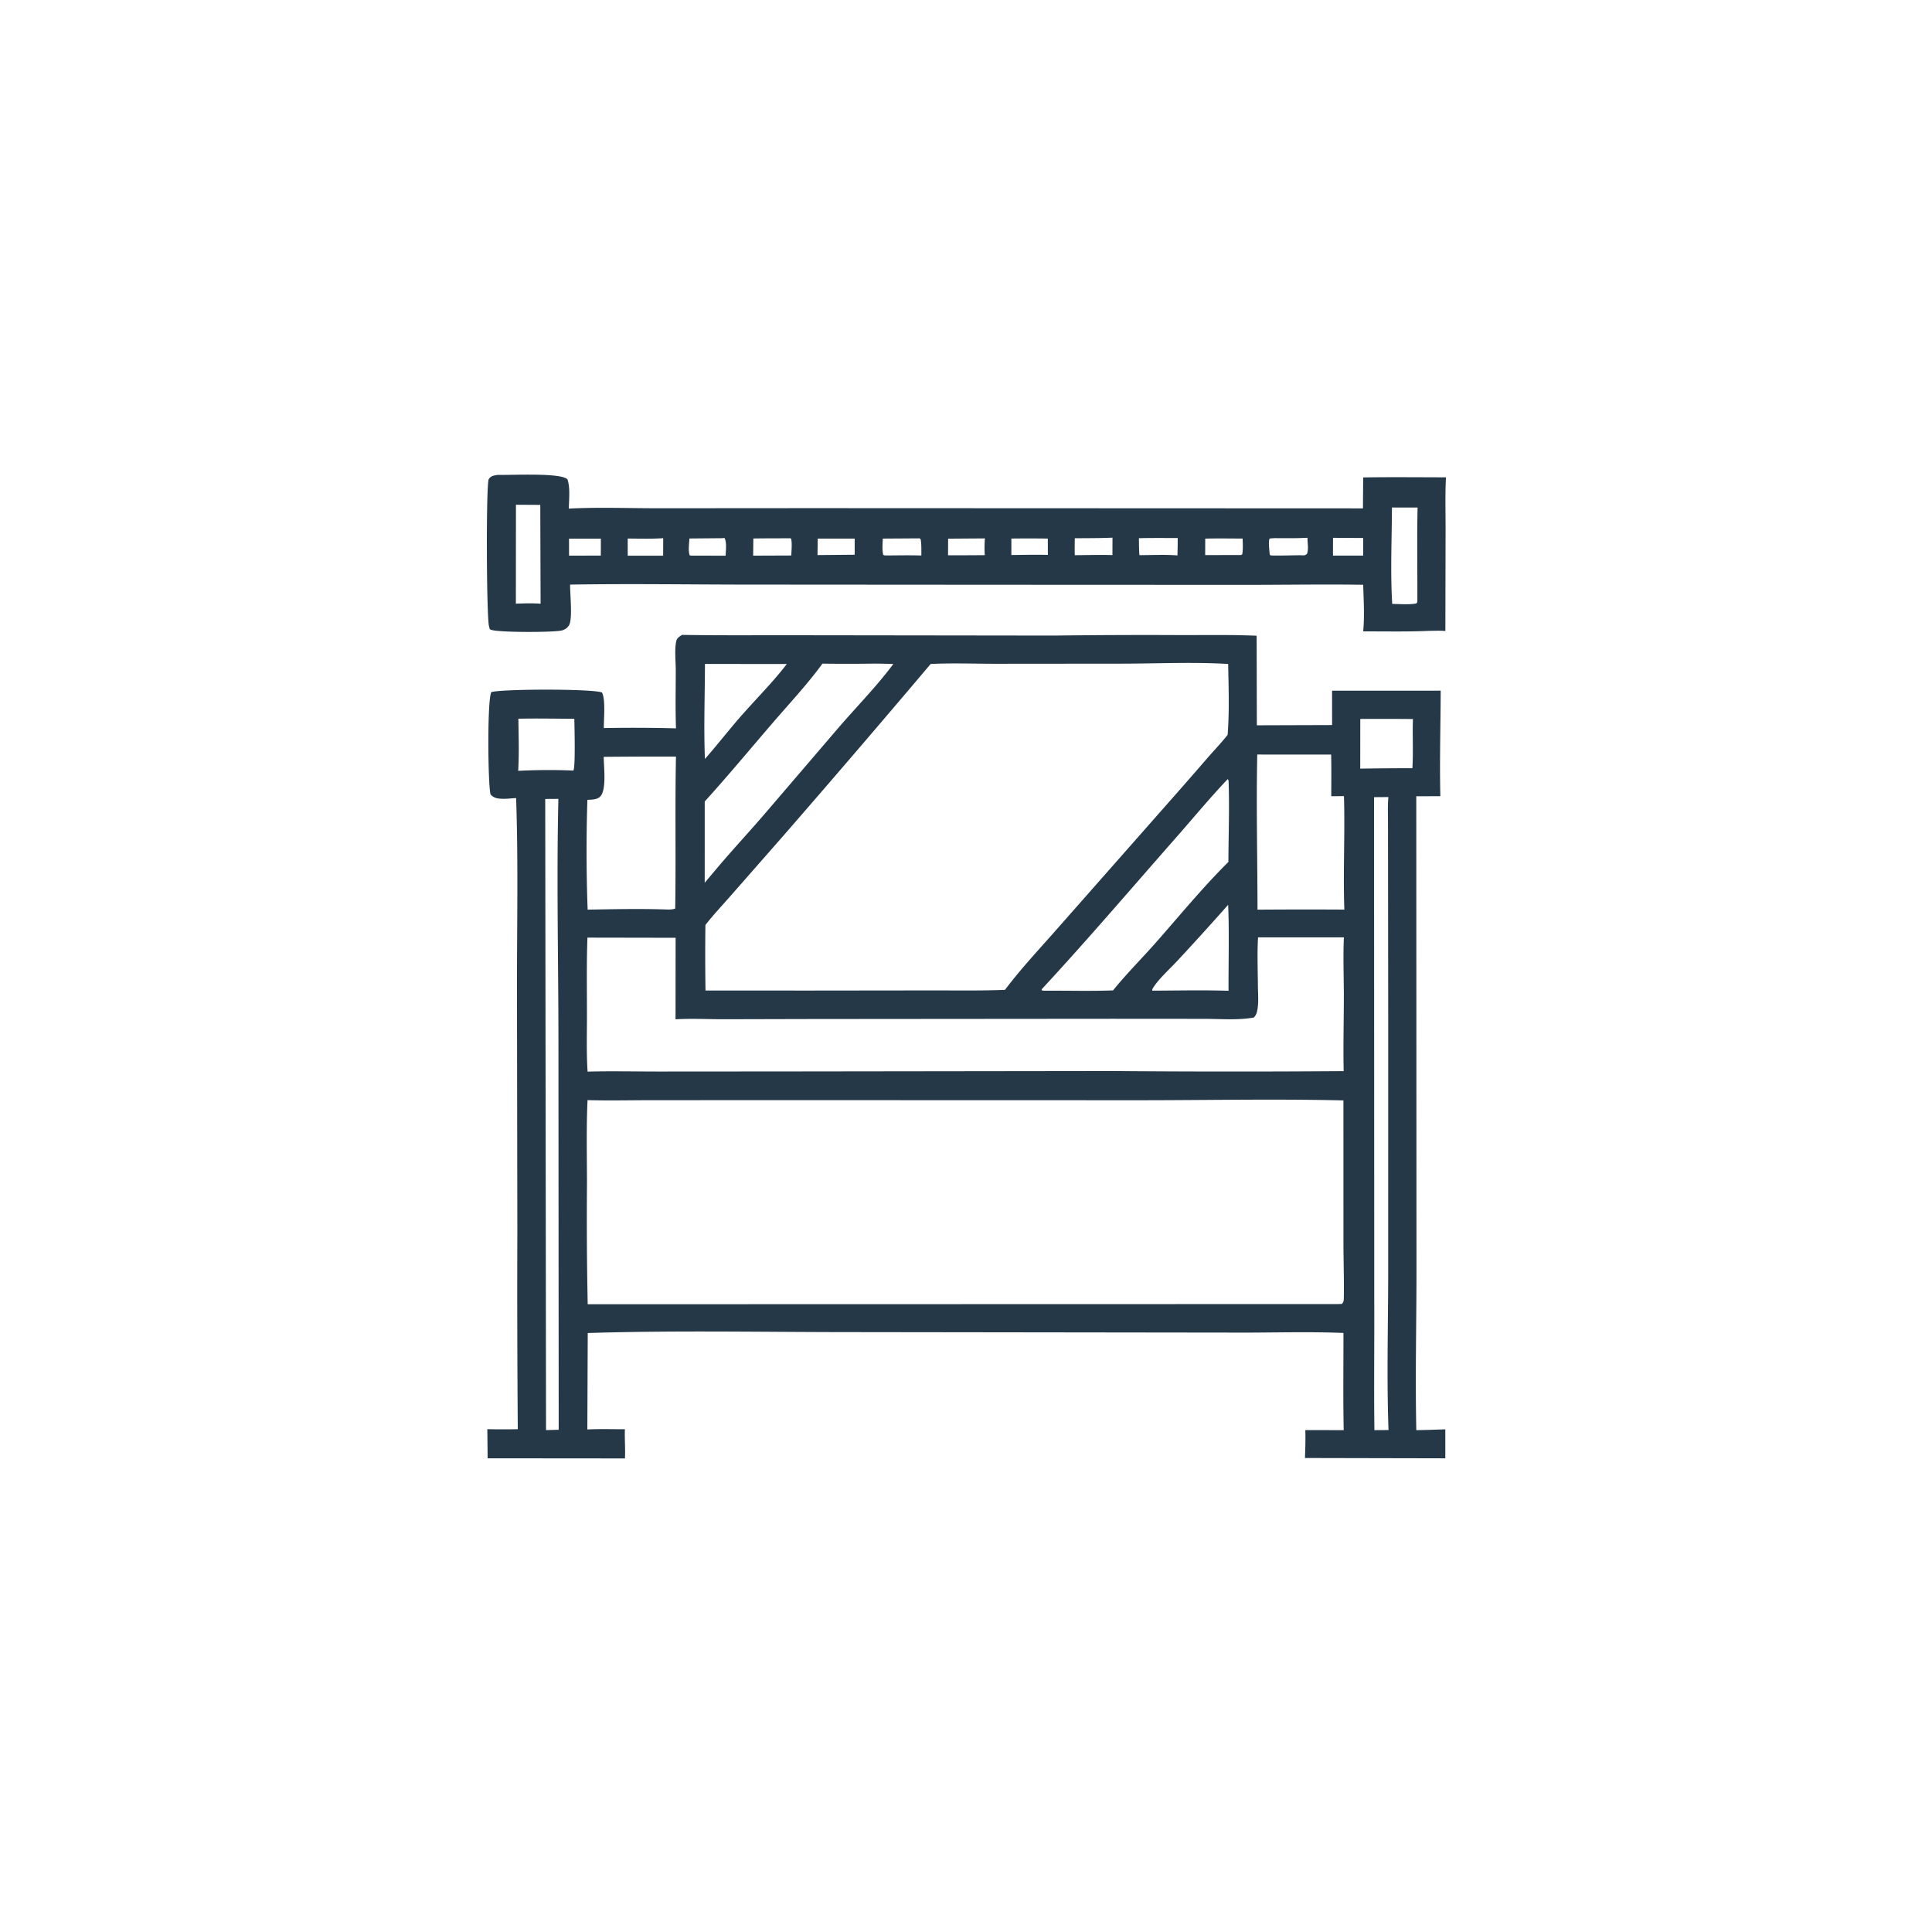
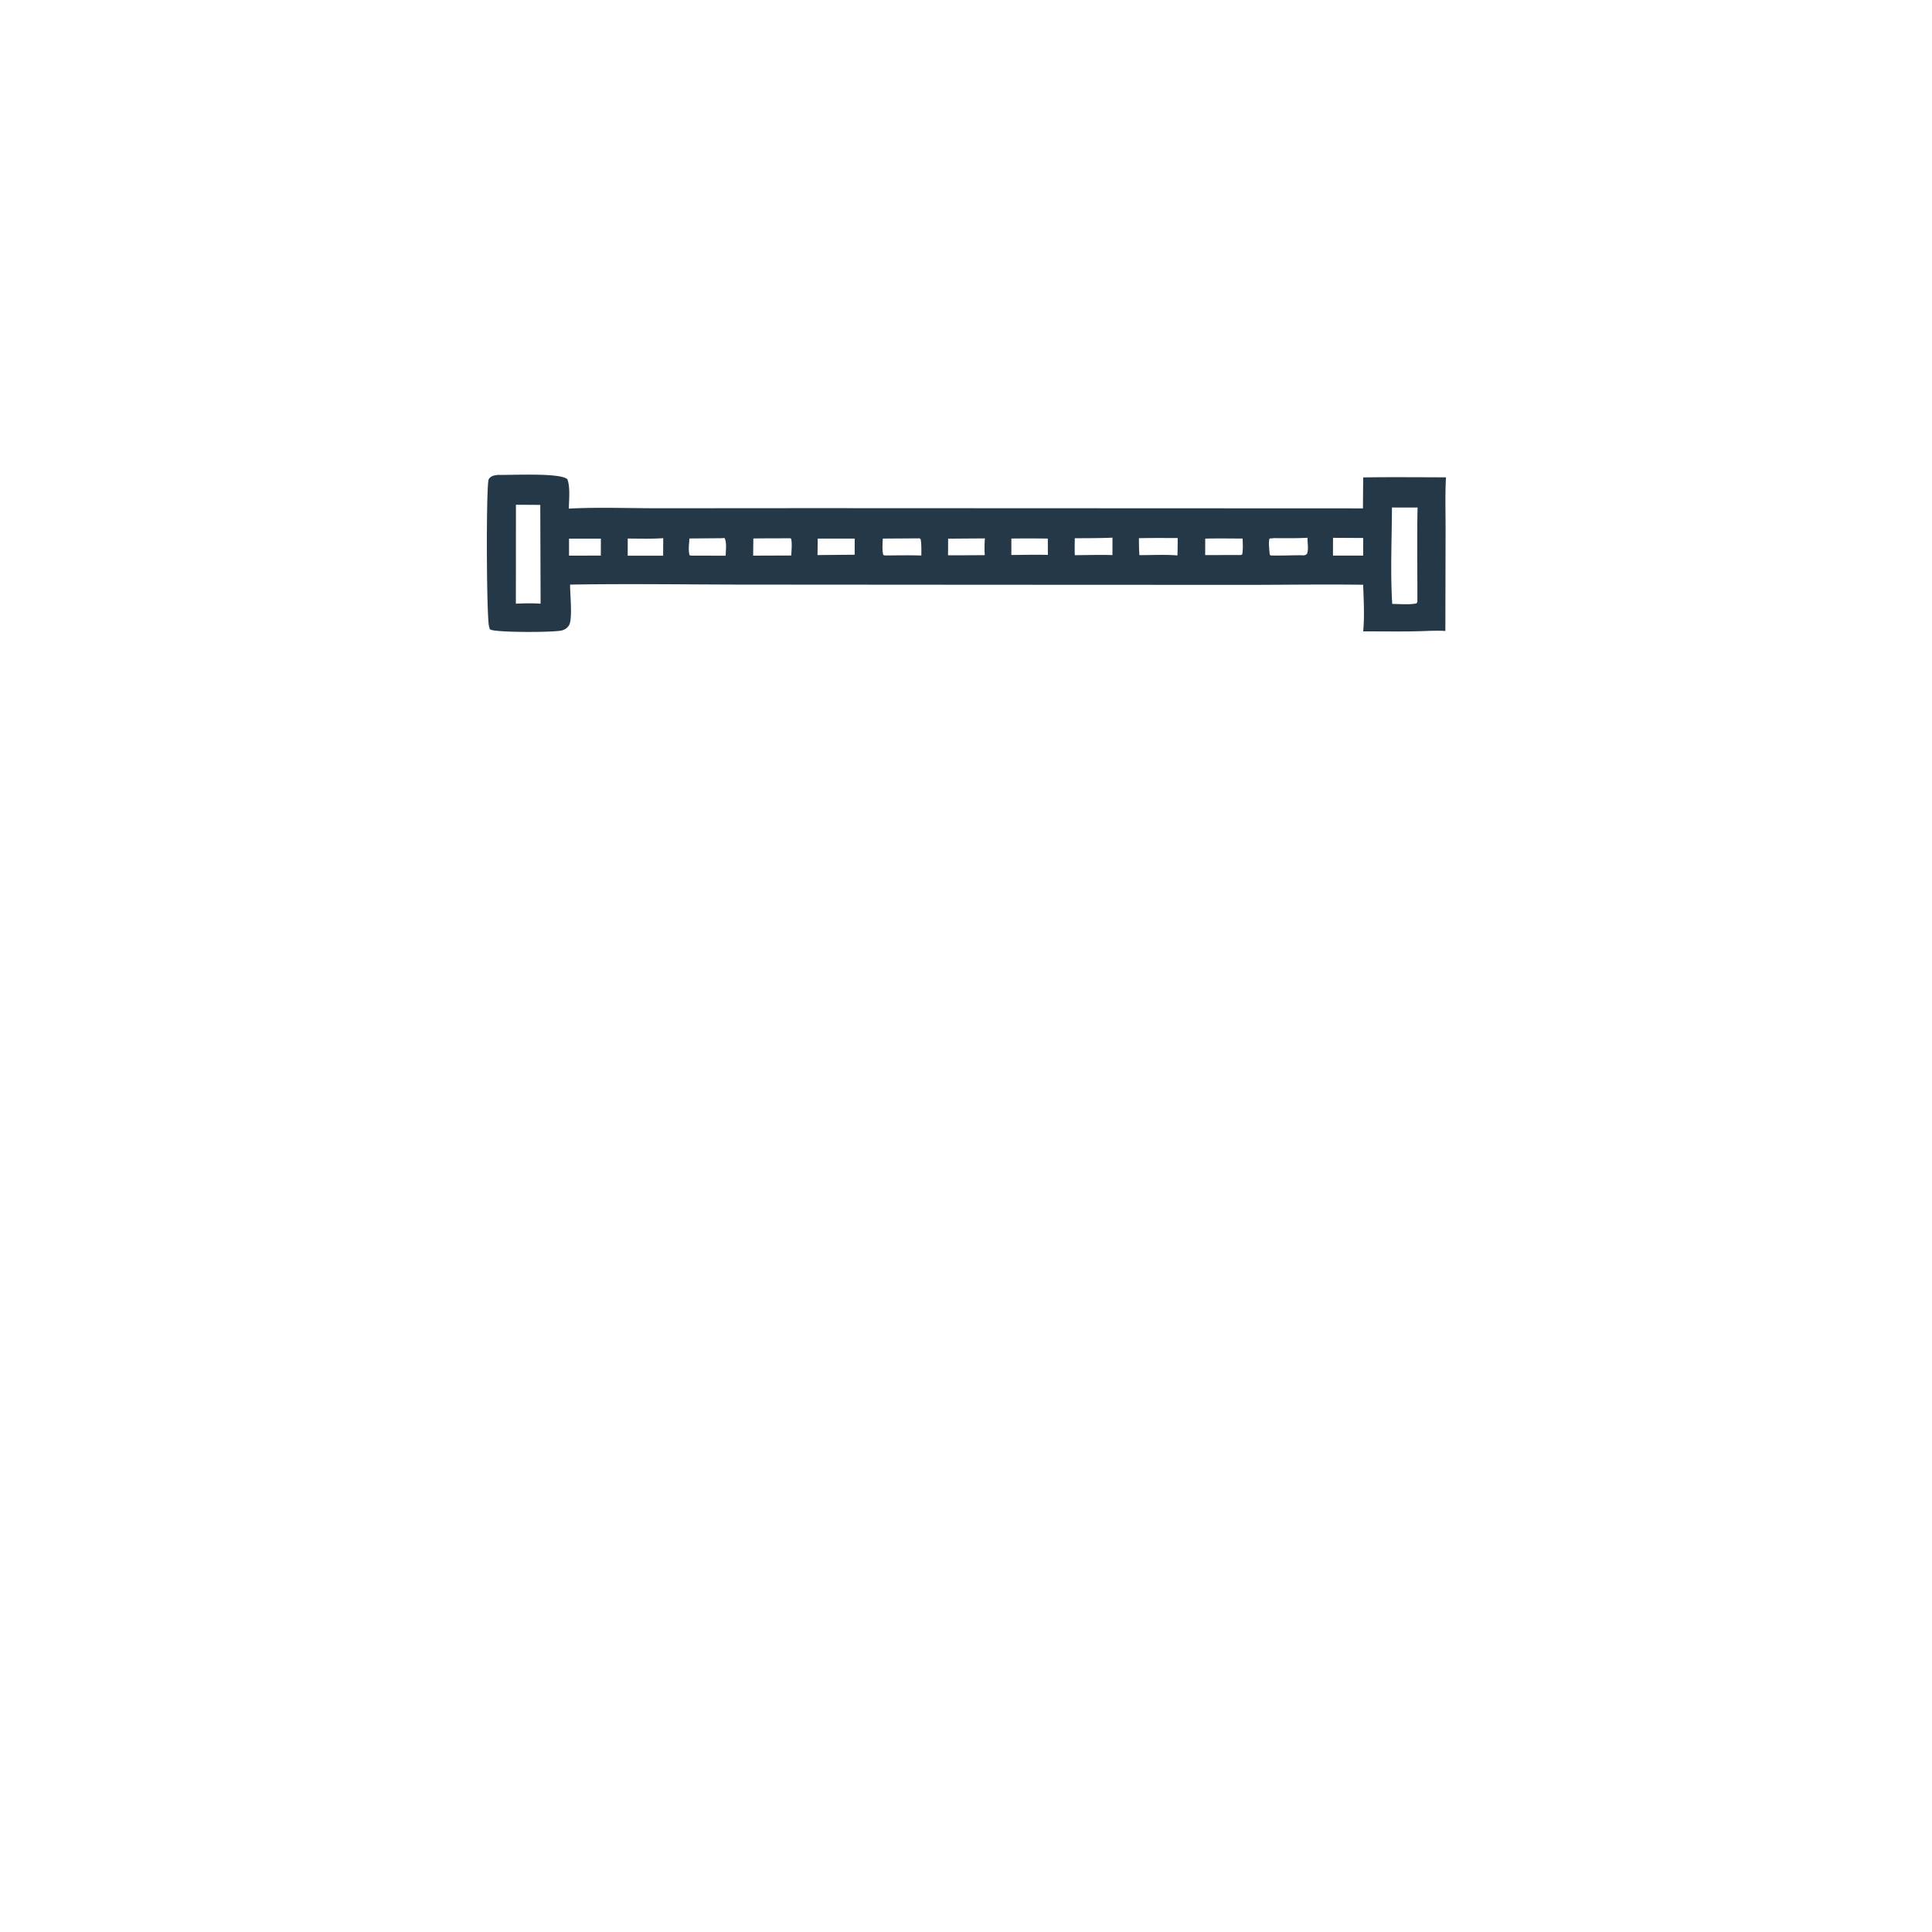
<svg xmlns="http://www.w3.org/2000/svg" version="1.1" style="display: block;" viewBox="0 0 2048 2048" width="1024" height="1024">
  <path transform="translate(0,0)" fill="rgb(37,56,72)" d="M 527.851 503.381 C 541.125 503.844 594.135 500.797 601.478 508.062 C 604.649 516.996 603.102 529.629 602.993 539.14 C 633.712 537.555 665.016 538.73 695.808 538.779 L 859.244 538.663 L 1444.78 538.903 L 1445.02 506.096 C 1474.26 505.619 1503.56 505.955 1532.8 505.99 C 1531.75 524.758 1532.44 543.785 1532.37 562.588 L 1532.14 668.89 C 1526.39 668.383 1520.51 668.684 1514.74 668.738 C 1491.62 669.795 1468.17 669.217 1445.02 669.309 C 1446.61 653.029 1445.49 636.222 1445.04 619.881 C 1403.74 619.283 1362.34 619.968 1321.02 619.983 L 1061.39 619.874 L 785.421 619.689 C 725.09 619.584 664.652 618.692 604.33 619.702 C 604.143 628.44 607.168 656.12 603.255 662.663 C 601.486 665.621 599.094 667.241 595.866 668.232 C 588.607 670.461 525.557 670.666 519.891 667.32 C 518.853 666.707 519.123 666.744 518.796 665.486 L 518.357 663.765 C 515.67 653.443 515.153 512.555 518.109 507.933 C 520.487 504.215 523.866 504.008 527.851 503.381 z M 1475.53 537.964 C 1475.4 571.697 1473.74 606.555 1475.82 640.187 C 1484.08 640.251 1493.2 641.167 1501.31 639.704 C 1502.85 638.054 1502.42 637.969 1502.46 635.832 C 1502.59 603.239 1502 570.605 1502.68 538.021 L 1475.53 537.964 z M 546.923 535.062 L 546.839 639.915 C 555.633 639.572 564.258 639.334 573.054 639.936 L 572.713 535.211 L 546.923 535.062 z M 1207.3 570.502 C 1207.41 576.472 1207.32 582.523 1207.83 588.471 C 1221.1 588.483 1234.95 587.684 1248.14 588.771 A 537.821 537.821 0 0 0 1248.4 570.339 C 1234.71 570.338 1220.99 570.173 1207.3 570.502 z M 1350.91 570.454 L 1345.96 570.827 C 1344.21 573.144 1345.73 584.345 1345.93 587.616 L 1346.85 588.802 C 1357.29 589.165 1367.8 588.613 1378.25 588.587 C 1381.43 588.628 1382.94 589.26 1385.43 587.17 C 1387.44 581.88 1385.83 575.67 1386.02 570.064 C 1374.33 570.697 1362.61 570.488 1350.91 570.454 z M 837.757 570.6 C 824.698 570.667 811.625 570.603 798.569 570.823 L 798.379 589.01 L 838.8 588.859 C 838.925 583.432 839.9 576.063 838.546 570.91 L 837.757 570.6 z M 974.147 570.676 L 935.785 570.922 C 935.621 576.611 934.939 582.675 936.27 588.237 C 937.102 588.494 937.872 588.839 938.75 588.81 C 951.365 588.763 964.075 588.424 976.678 588.889 C 976.648 583.143 976.913 577.273 975.945 571.596 C 974.414 570.547 975.087 570.528 974.147 570.676 z M 1139.33 570.56 C 1139.25 576.542 1139.11 582.523 1139.33 588.504 C 1152.59 588.448 1165.98 588.003 1179.23 588.406 L 1179.28 569.95 C 1165.97 570.516 1152.65 570.479 1139.33 570.56 z M 765.433 570.512 L 730.803 570.812 C 730.551 576.158 729.326 583.794 731.128 588.742 L 733.751 589.019 L 769.222 589.043 C 769.347 583.978 770.598 574.486 767.945 570.249 L 765.433 570.512 z M 1277.59 570.969 L 1277.54 588.414 L 1315.23 588.331 L 1316.79 587.762 C 1317.82 582.247 1317.35 576.476 1317.24 570.885 C 1304.04 570.871 1290.78 570.596 1277.59 570.969 z M 1005.05 571.001 L 1004.97 588.624 A 3649.29 3649.29 0 0 0 1043.91 588.476 C 1043.45 582.468 1043.65 576.727 1043.99 570.725 L 1005.05 571.001 z M 665.414 570.882 L 665.406 589.069 L 702.955 589.079 L 703.037 570.501 C 690.551 571.336 677.925 570.927 665.414 570.882 z M 866.834 570.902 L 866.591 588.393 L 905.984 588.033 L 906.024 570.951 L 866.834 570.902 z M 1072.1 570.883 L 1072.08 588.327 C 1084.97 588.204 1097.91 587.866 1110.79 588.223 L 1110.72 570.908 A 1423.81 1423.81 0 0 0 1072.1 570.883 z M 603.196 570.983 L 603.208 588.996 L 636.889 588.963 L 636.956 571.006 L 603.196 570.983 z M 1413.08 570.114 C 1413.06 576.399 1412.96 582.696 1413.05 588.98 L 1445.02 588.943 L 1445.02 570.302 L 1413.08 570.114 z" />
-   <path transform="translate(0,0)" fill="rgb(37,56,72)" d="M 722.966 673.002 C 767.353 673.776 811.918 673.22 856.328 673.402 L 1117.88 673.733 A 7472.19 7472.19 0 0 1 1253.47 673.236 C 1279.64 673.241 1305.95 672.795 1332.09 673.895 L 1332.31 768.842 L 1412.08 768.589 L 1412.04 732.162 L 1527.19 732.118 C 1527.09 769.364 1525.94 806.775 1526.84 844.002 L 1501.31 844.046 L 1501.53 1343.75 C 1501.58 1401.1 1500.1 1458.7 1501.35 1516.01 C 1511.59 1515.92 1521.84 1515.47 1532.08 1515.17 L 1532.08 1545.87 L 1383.3 1545.55 C 1383.69 1535.65 1383.99 1525.85 1383.67 1515.94 L 1424.37 1516.01 C 1423.66 1481.7 1424.17 1447.28 1424.11 1412.96 C 1390.91 1411.68 1357.25 1412.47 1324.01 1412.63 L 904.427 1412.1 C 810.765 1412.12 716.639 1410.13 623.031 1413.06 L 622.604 1515.3 C 635.772 1514.59 649.217 1515.1 662.42 1515.04 C 662.055 1525.35 662.978 1535.68 662.481 1545.99 L 516.915 1545.86 L 516.593 1514.97 A 710.322 710.322 0 0 0 548.87 1515 A 19110.2 19110.2 0 0 1 548.41 1303.92 L 548.009 1048.96 C 547.953 981.391 549.454 913.477 547.102 845.964 C 541.71 846.301 535.785 847.054 530.409 846.649 C 526.101 846.324 522.773 845.415 519.939 842.001 C 517.172 830.41 516.372 741.669 520.846 733.633 C 532.864 730.231 628.32 730.037 638.133 734.087 C 642.077 741.463 640.002 762.452 640.091 771.775 A 1790.22 1790.22 0 0 1 716.584 772.07 C 715.831 751.405 716.338 730.644 716.332 709.964 C 716.329 700.687 714.884 688.525 716.888 679.523 C 717.631 676.185 720.311 674.783 722.966 673.002 z M 622.822 1166.17 C 621.454 1195.65 622.197 1225.37 622.234 1254.88 A 4416.76 4416.76 0 0 0 622.989 1382.55 L 1418.25 1382.36 L 1422.51 1382.2 C 1424.05 1380.35 1424.45 1379.14 1424.49 1376.69 C 1424.86 1356.55 1424.09 1336.13 1424.11 1315.95 L 1424.08 1166.49 C 1351.95 1164.76 1279.4 1166.3 1207.24 1166.31 L 814.161 1166.2 L 689.118 1166.27 C 667.066 1166.28 644.854 1166.83 622.822 1166.17 z M 1190.92 703.5 L 1055.58 703.621 C 1032.71 703.643 1009.34 702.675 986.529 703.863 A 16493.9 16493.9 0 0 1 829.776 886.632 L 774.977 949.075 C 765.91 959.442 756.208 969.667 747.772 980.543 A 2402.52 2402.52 0 0 0 747.869 1049.99 L 858.5 1050.03 L 986.992 1049.88 C 1013.06 1049.84 1039.28 1050.34 1065.32 1049.27 C 1082.72 1026.21 1102.63 1005.12 1121.66 983.432 L 1236.37 853.304 A 5499.43 5499.43 0 0 0 1280.16 803.255 C 1287.17 795.184 1294.76 787.342 1301.34 778.931 C 1303.27 754.295 1302.35 728.577 1301.9 703.841 C 1265.24 701.642 1227.69 703.404 1190.92 703.5 z M 1333.57 993.662 C 1332.6 1010.9 1333.3 1028.38 1333.45 1045.65 C 1333.52 1053.52 1334.31 1061.91 1333 1069.69 C 1332.43 1073.11 1331.66 1076.13 1329.11 1078.6 C 1312.45 1081.67 1293.46 1080.03 1276.51 1080.02 L 1179.28 1079.95 L 860.39 1080.21 L 766.206 1080.44 C 749.652 1080.44 732.594 1079.51 716.092 1080.5 L 716.18 994.085 L 622.716 993.921 C 621.741 1020.75 622.172 1047.67 622.208 1074.51 C 622.235 1094.9 621.539 1115.63 622.881 1135.97 C 648.14 1135.27 673.435 1135.89 698.704 1135.88 L 840.016 1135.78 L 1178 1135.35 A 15927.8 15927.8 0 0 0 1424.34 1135.45 C 1423.75 1108.23 1424.56 1080.97 1424.52 1053.75 C 1424.44 1033.77 1423.7 1013.6 1424.58 993.639 L 1333.57 993.662 z M 1332.74 799.837 C 1331.62 854.583 1332.94 909.508 1333.01 964.276 A 7170.71 7170.71 0 0 1 1425.06 964.201 C 1423.61 924.196 1425.87 884 1424.65 843.962 L 1411.18 843.976 C 1411.21 829.286 1411.42 814.568 1411.07 799.882 L 1332.74 799.837 z M 639.988 802.277 C 639.948 812.698 643.385 838.011 635.848 844.758 C 632.537 847.723 626.888 847.627 622.666 847.879 C 621.401 886.445 621.513 925.7 622.925 964.256 C 649.436 963.787 676.255 963.204 702.75 963.982 C 706.907 964.029 711.857 964.635 715.758 963.102 C 716.592 909.411 715.47 855.66 716.557 801.998 A 6732.28 6732.28 0 0 0 639.988 802.277 z M 923.831 703.487 A 1847.85 1847.85 0 0 1 871.843 703.475 C 855.617 725.66 836.78 745.746 818.868 766.556 C 795 794.286 771.61 822.509 747.033 849.613 L 747.02 935.768 L 758.23 922.463 C 774.653 902.895 792.053 884.186 808.776 864.878 L 889.953 770.123 C 908.81 748.356 929.832 726.921 946.963 703.859 C 939.262 703.668 931.534 703.339 923.831 703.487 z M 1301.42 825.908 C 1282.65 845.638 1265.2 866.824 1247.2 887.273 C 1199.76 941.18 1153 996.059 1104.19 1048.72 L 1104.42 1049.94 L 1106.75 1050.17 C 1131.05 1050.01 1155.62 1050.77 1179.88 1049.86 C 1194.3 1032.02 1210.8 1015.63 1225.97 998.383 C 1250.94 969.98 1275.3 940.323 1302.16 913.682 C 1302.23 884.698 1303.44 855.33 1302.28 826.391 L 1302.31 827.357 L 1301.42 825.908 z M 1456.54 845.023 L 1456.77 1380.14 C 1456.96 1425.42 1456.34 1470.73 1456.93 1516 L 1471.86 1515.9 C 1469.94 1461.55 1471.41 1406.89 1471.54 1352.51 L 1471.56 1086 L 1471.39 925.999 L 1471.33 872.322 C 1471.35 863.27 1470.85 853.905 1471.77 844.916 L 1456.54 845.023 z M 577.963 846.936 L 578.812 1515.96 L 592.233 1515.62 L 591.967 1099.34 C 591.847 1015.29 589.958 930.839 591.893 846.841 L 577.963 846.936 z M 747.275 703.801 C 747.225 737.231 745.899 771.164 747.242 804.552 C 761.261 788.63 774.14 771.773 788.31 755.93 C 803.483 738.804 820.24 722.039 834.052 703.864 L 747.275 703.801 z M 1301.89 959.131 A 3245.14 3245.14 0 0 1 1248.56 1017.95 C 1240.51 1026.69 1227.94 1037.84 1222.03 1047.66 C 1221.55 1048.45 1221.4 1049.24 1221.44 1050.14 C 1248.34 1050.03 1275.41 1049.42 1302.3 1050.26 C 1302.15 1019.99 1303.14 989.357 1301.89 959.131 z M 549.497 761.868 C 549.73 780.112 550.385 798.913 549.296 817.113 C 568.54 816.152 588.532 815.977 607.786 816.848 C 610.122 813.929 608.966 769.048 608.798 761.917 C 589.06 761.879 569.224 761.407 549.497 761.868 z M 1441.96 762.113 L 1441.9 814.79 A 2926.53 2926.53 0 0 1 1497.18 814.344 C 1498.29 797.012 1497.14 779.569 1497.78 762.206 A 3829.41 3829.41 0 0 0 1441.96 762.113 z" />
</svg>